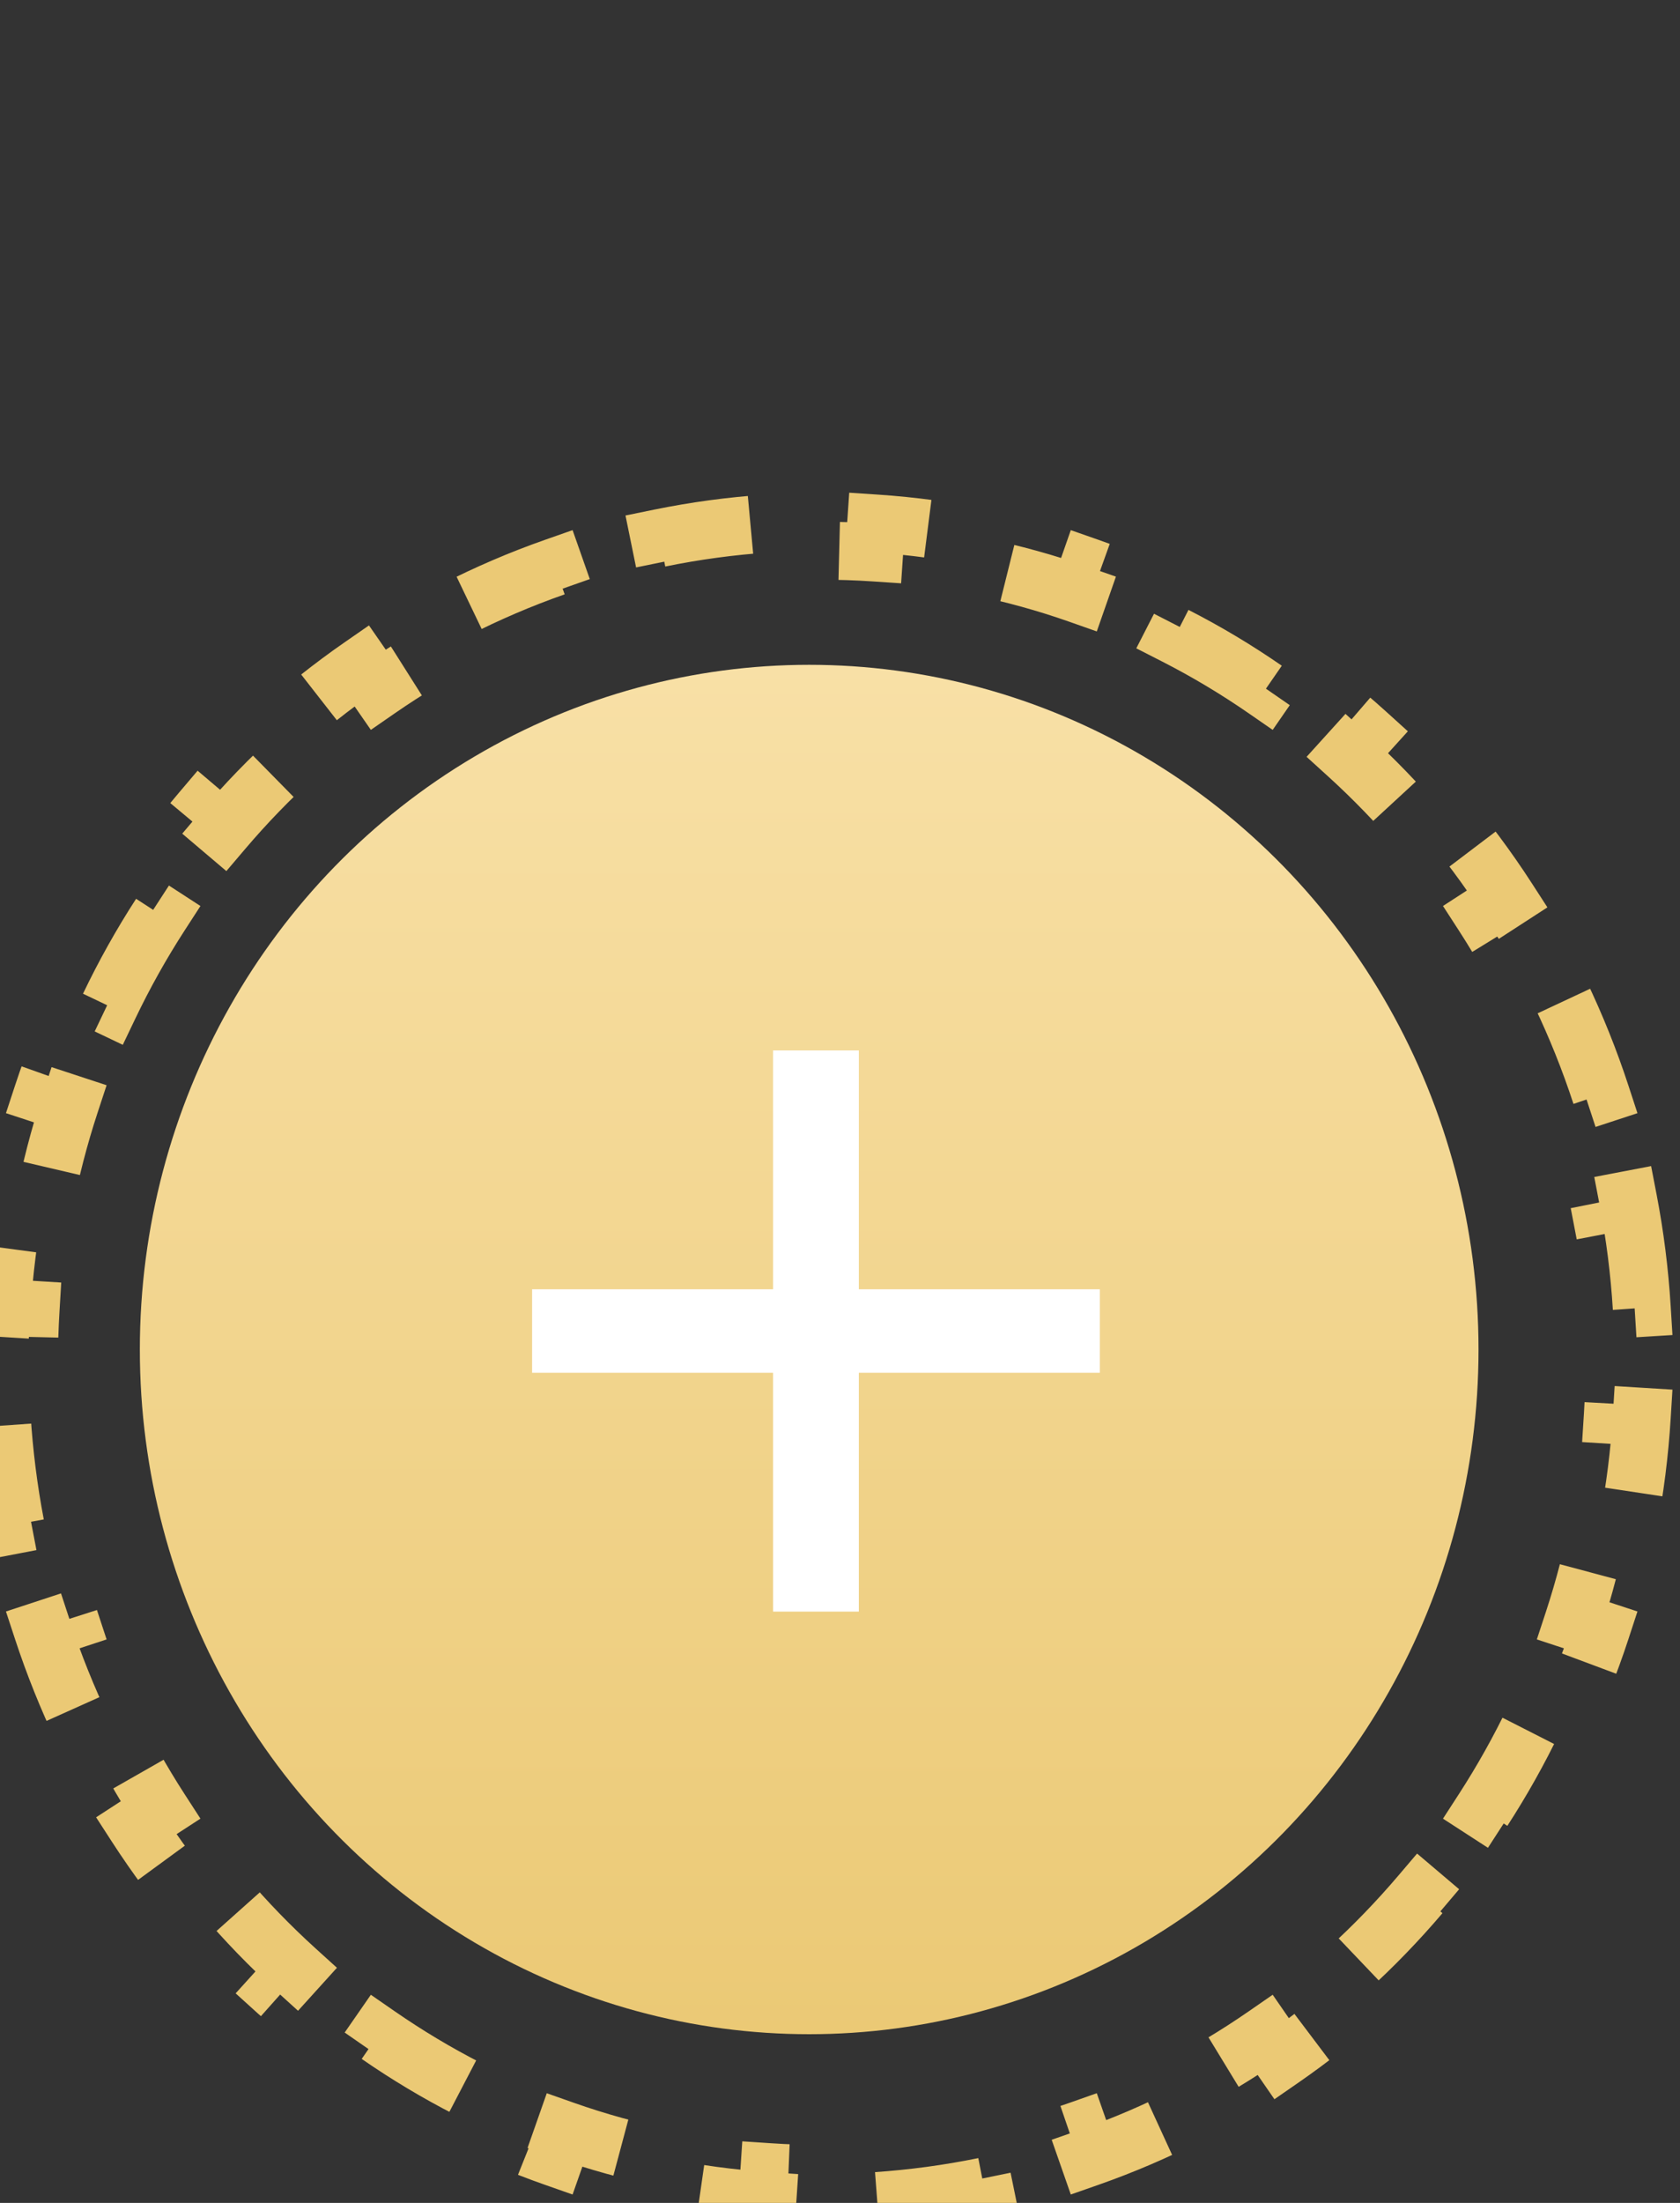
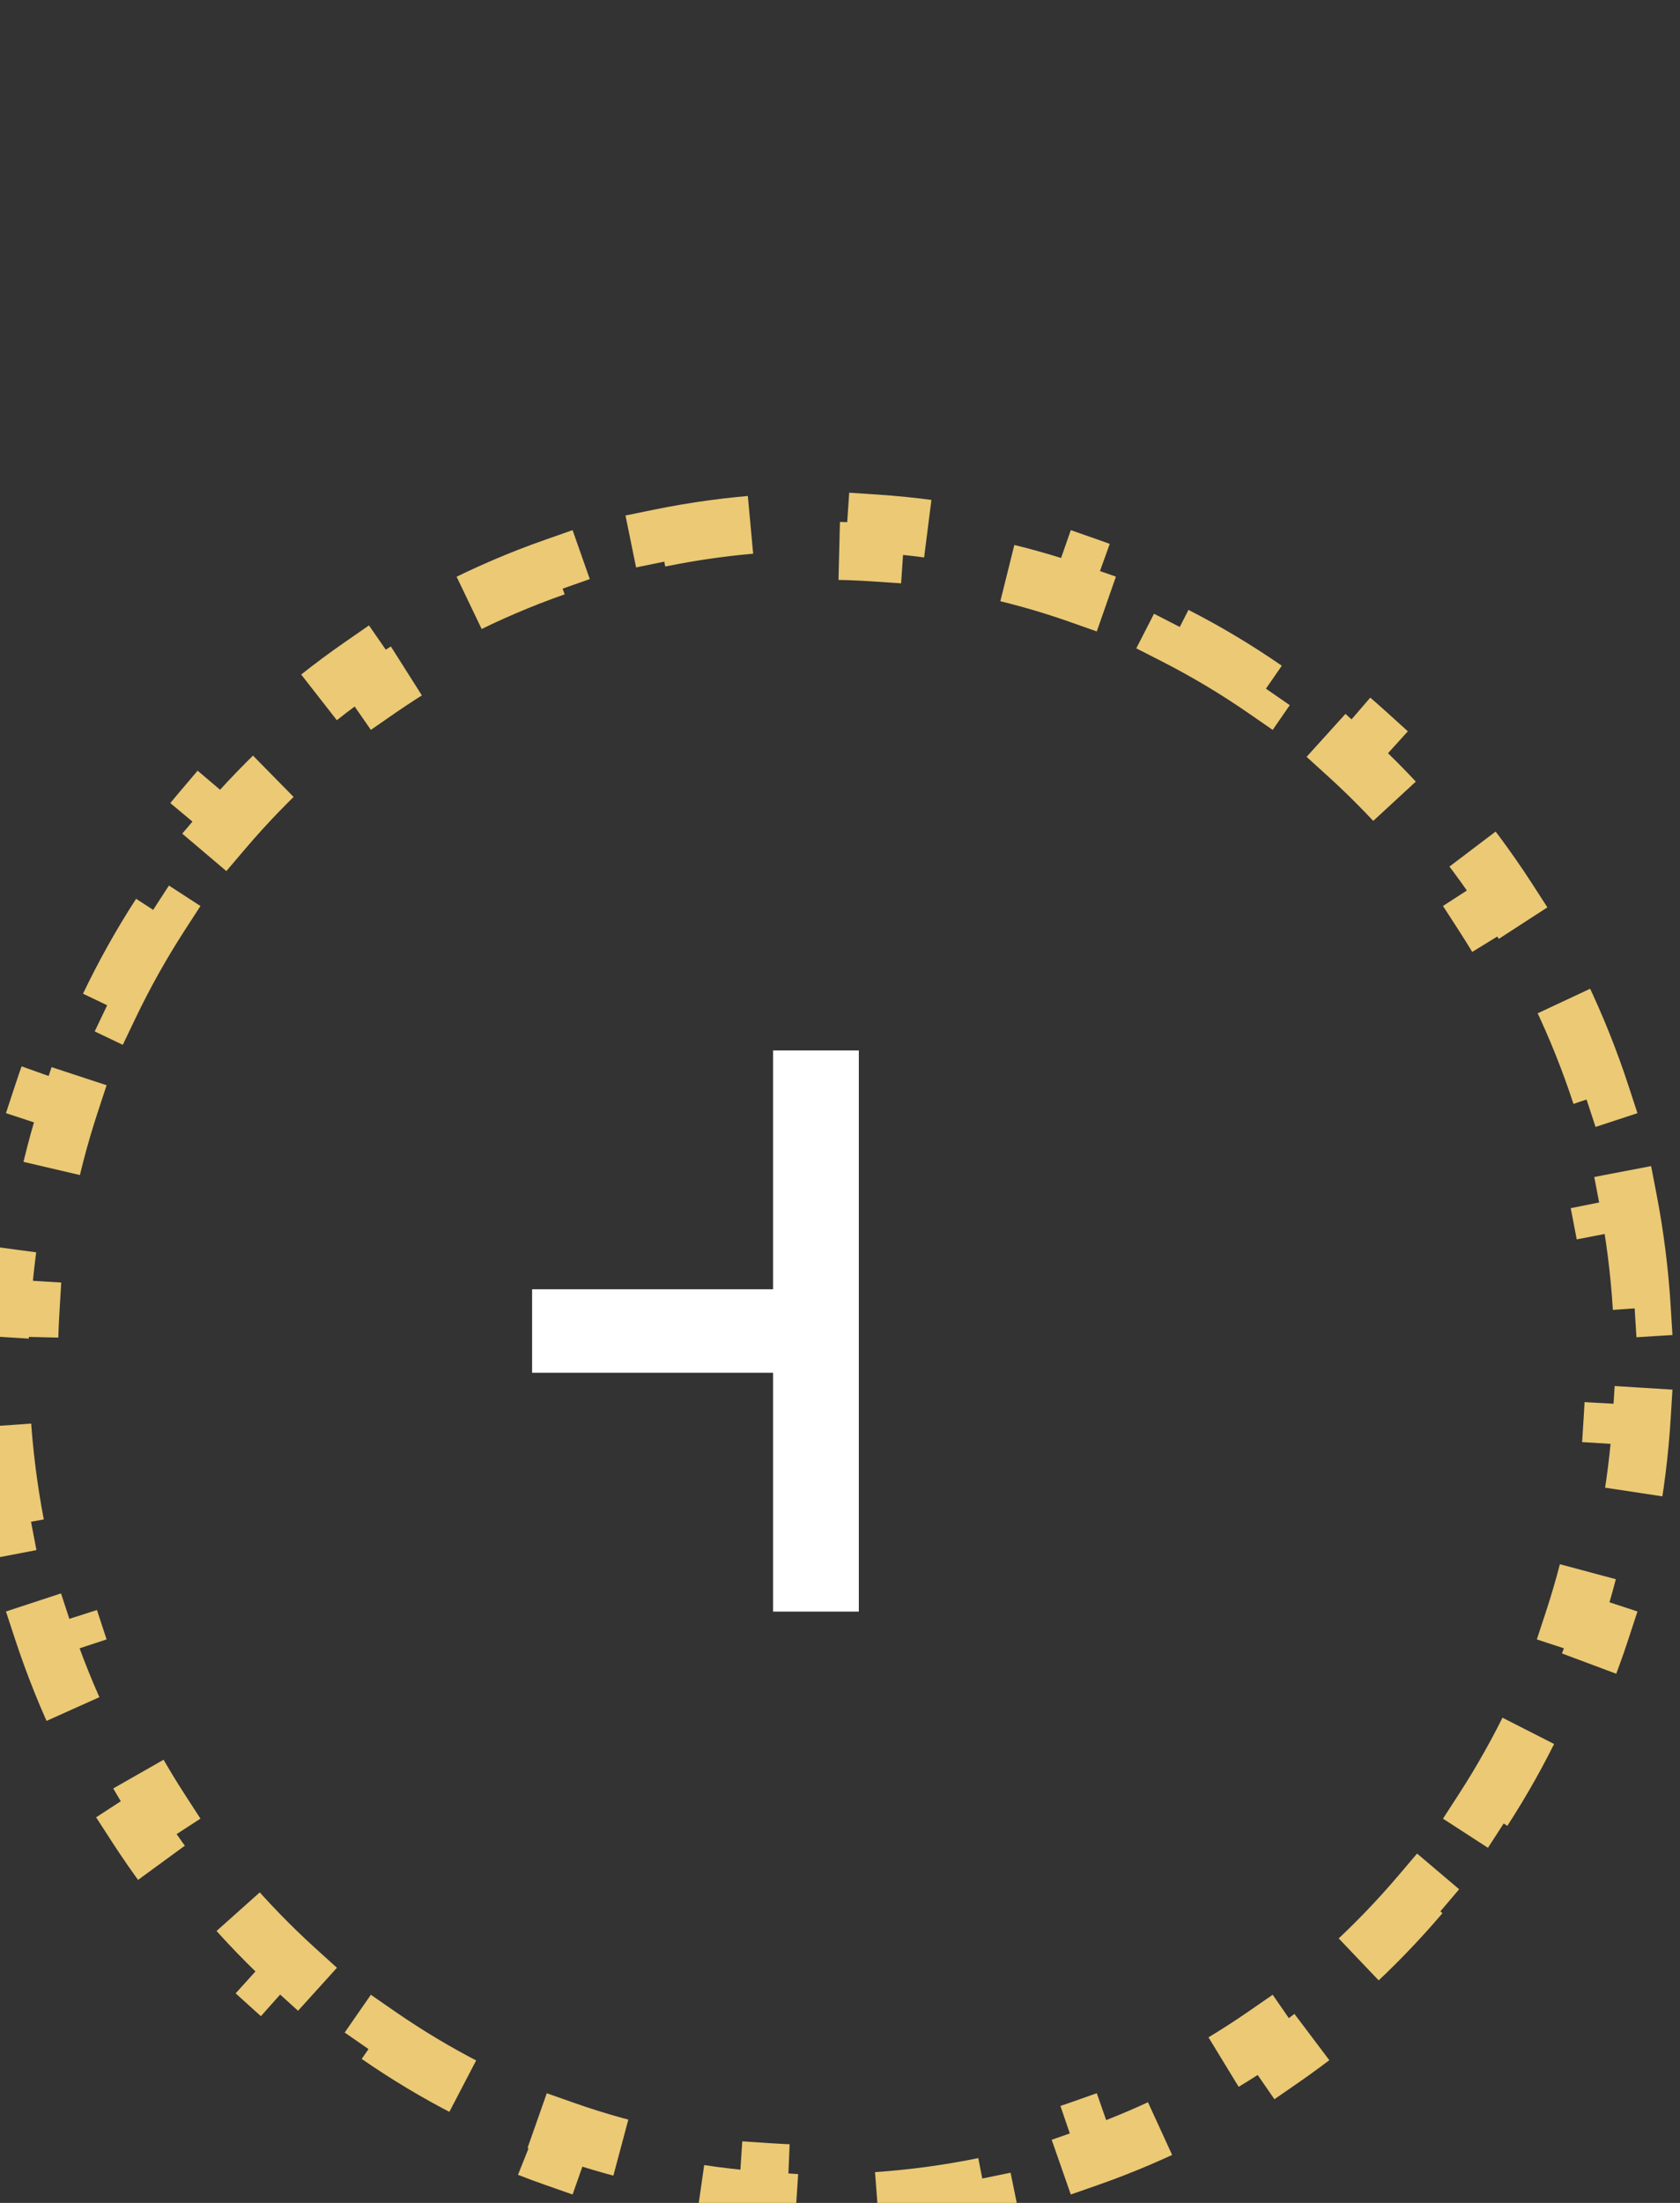
<svg xmlns="http://www.w3.org/2000/svg" width="29" height="38" viewBox="0 0 29 38" fill="none">
  <rect x="0" y="0" width="29" height="38" fill="#333333" stroke="none" />
  <path d="M28.105 20.7C28.222 21.307 28.301 21.929 28.34 22.561L27.841 22.592C27.86 22.892 27.87 23.195 27.87 23.5C27.87 23.805 27.86 24.108 27.841 24.408L28.34 24.439C28.301 25.071 28.222 25.693 28.105 26.3L27.614 26.206C27.499 26.806 27.347 27.392 27.16 27.961L27.635 28.117C27.439 28.716 27.205 29.297 26.937 29.858L26.486 29.643C26.224 30.191 25.927 30.719 25.6 31.224L26.02 31.496C25.679 32.023 25.304 32.526 24.9 33.001L24.519 32.678C24.127 33.139 23.706 33.574 23.26 33.979L23.596 34.35C23.132 34.77 22.641 35.16 22.126 35.516L21.842 35.105C21.346 35.448 20.827 35.759 20.288 36.034L20.516 36.479C19.961 36.763 19.385 37.01 18.791 37.218L18.626 36.746C18.061 36.945 17.479 37.106 16.883 37.228L16.983 37.718C16.376 37.842 15.755 37.926 15.124 37.969L15.09 37.47C14.791 37.49 14.489 37.5 14.185 37.5C13.88 37.5 13.579 37.49 13.279 37.47L13.246 37.969C12.614 37.926 11.993 37.842 11.387 37.718L11.487 37.228C10.891 37.106 10.309 36.945 9.744 36.746L9.578 37.218C8.985 37.01 8.409 36.763 7.854 36.479L8.081 36.034C7.542 35.759 7.024 35.448 6.528 35.105L6.243 35.516C5.729 35.16 5.238 34.77 4.774 34.35L5.11 33.979C4.663 33.574 4.242 33.139 3.85 32.678L3.469 33.001C3.065 32.526 2.691 32.023 2.35 31.496L2.769 31.224C2.442 30.719 2.146 30.191 1.884 29.643L1.433 29.858C1.165 29.297 0.931 28.716 0.734 28.117L1.209 27.961C1.022 27.392 0.87 26.806 0.755 26.206L0.264 26.3C0.148 25.693 0.069 25.071 0.029 24.439L0.528 24.408C0.51 24.108 0.5 23.805 0.5 23.5C0.5 23.195 0.51 22.892 0.528 22.592L0.029 22.561C0.069 21.929 0.148 21.307 0.264 20.7L0.755 20.794C0.87 20.194 1.022 19.608 1.209 19.039L0.734 18.883C0.931 18.284 1.165 17.703 1.433 17.142L1.884 17.357C2.146 16.809 2.442 16.281 2.769 15.776L2.35 15.504C2.691 14.977 3.065 14.475 3.469 13.999L3.85 14.322C4.242 13.861 4.663 13.426 5.11 13.021L4.774 12.65C5.238 12.23 5.729 11.84 6.243 11.484L6.528 11.895C7.024 11.552 7.542 11.241 8.081 10.966L7.854 10.521C8.409 10.237 8.985 9.99 9.578 9.782L9.744 10.254C10.309 10.055 10.891 9.894 11.487 9.772L11.387 9.282C11.993 9.158 12.614 9.073 13.246 9.031L13.279 9.53C13.579 9.51 13.88 9.5 14.185 9.5C14.489 9.5 14.791 9.51 15.09 9.53L15.124 9.031C15.755 9.073 16.376 9.158 16.983 9.282L16.883 9.772C17.479 9.894 18.061 10.055 18.626 10.254L18.791 9.782C19.385 9.99 19.961 10.237 20.516 10.521L20.288 10.966C20.827 11.241 21.346 11.552 21.842 11.895L22.126 11.484C22.641 11.84 23.132 12.23 23.596 12.65L23.26 13.021C23.706 13.426 24.127 13.861 24.519 14.322L24.9 13.999C25.304 14.475 25.679 14.977 26.02 15.504L25.6 15.776C25.927 16.281 26.224 16.809 26.486 17.357L26.937 17.142C27.205 17.703 27.439 18.284 27.635 18.883L27.16 19.039C27.347 19.608 27.499 20.194 27.614 20.794L28.105 20.7Z" stroke="#EBC975" stroke-dasharray="2 2" />
-   <ellipse cx="13.968" cy="23.279" rx="11.554" ry="11.811" fill="url(#paint0_linear)" />
-   <path d="M13.345 27.8H14.825V23.68H18.985V22.24H14.825V18.12H13.345V22.24H9.185V23.68H13.345V27.8Z" fill="white" />
+   <path d="M13.345 27.8H14.825V23.68V22.24H14.825V18.12H13.345V22.24H9.185V23.68H13.345V27.8Z" fill="white" />
  <defs>
    <linearGradient id="paint0_linear" x1="13.968" y1="11.468" x2="13.968" y2="35.09" gradientUnits="userSpaceOnUse">
      <stop stop-color="#F8E0A6" />
      <stop offset="1" stop-color="#EBC975" />
    </linearGradient>
  </defs>
</svg>